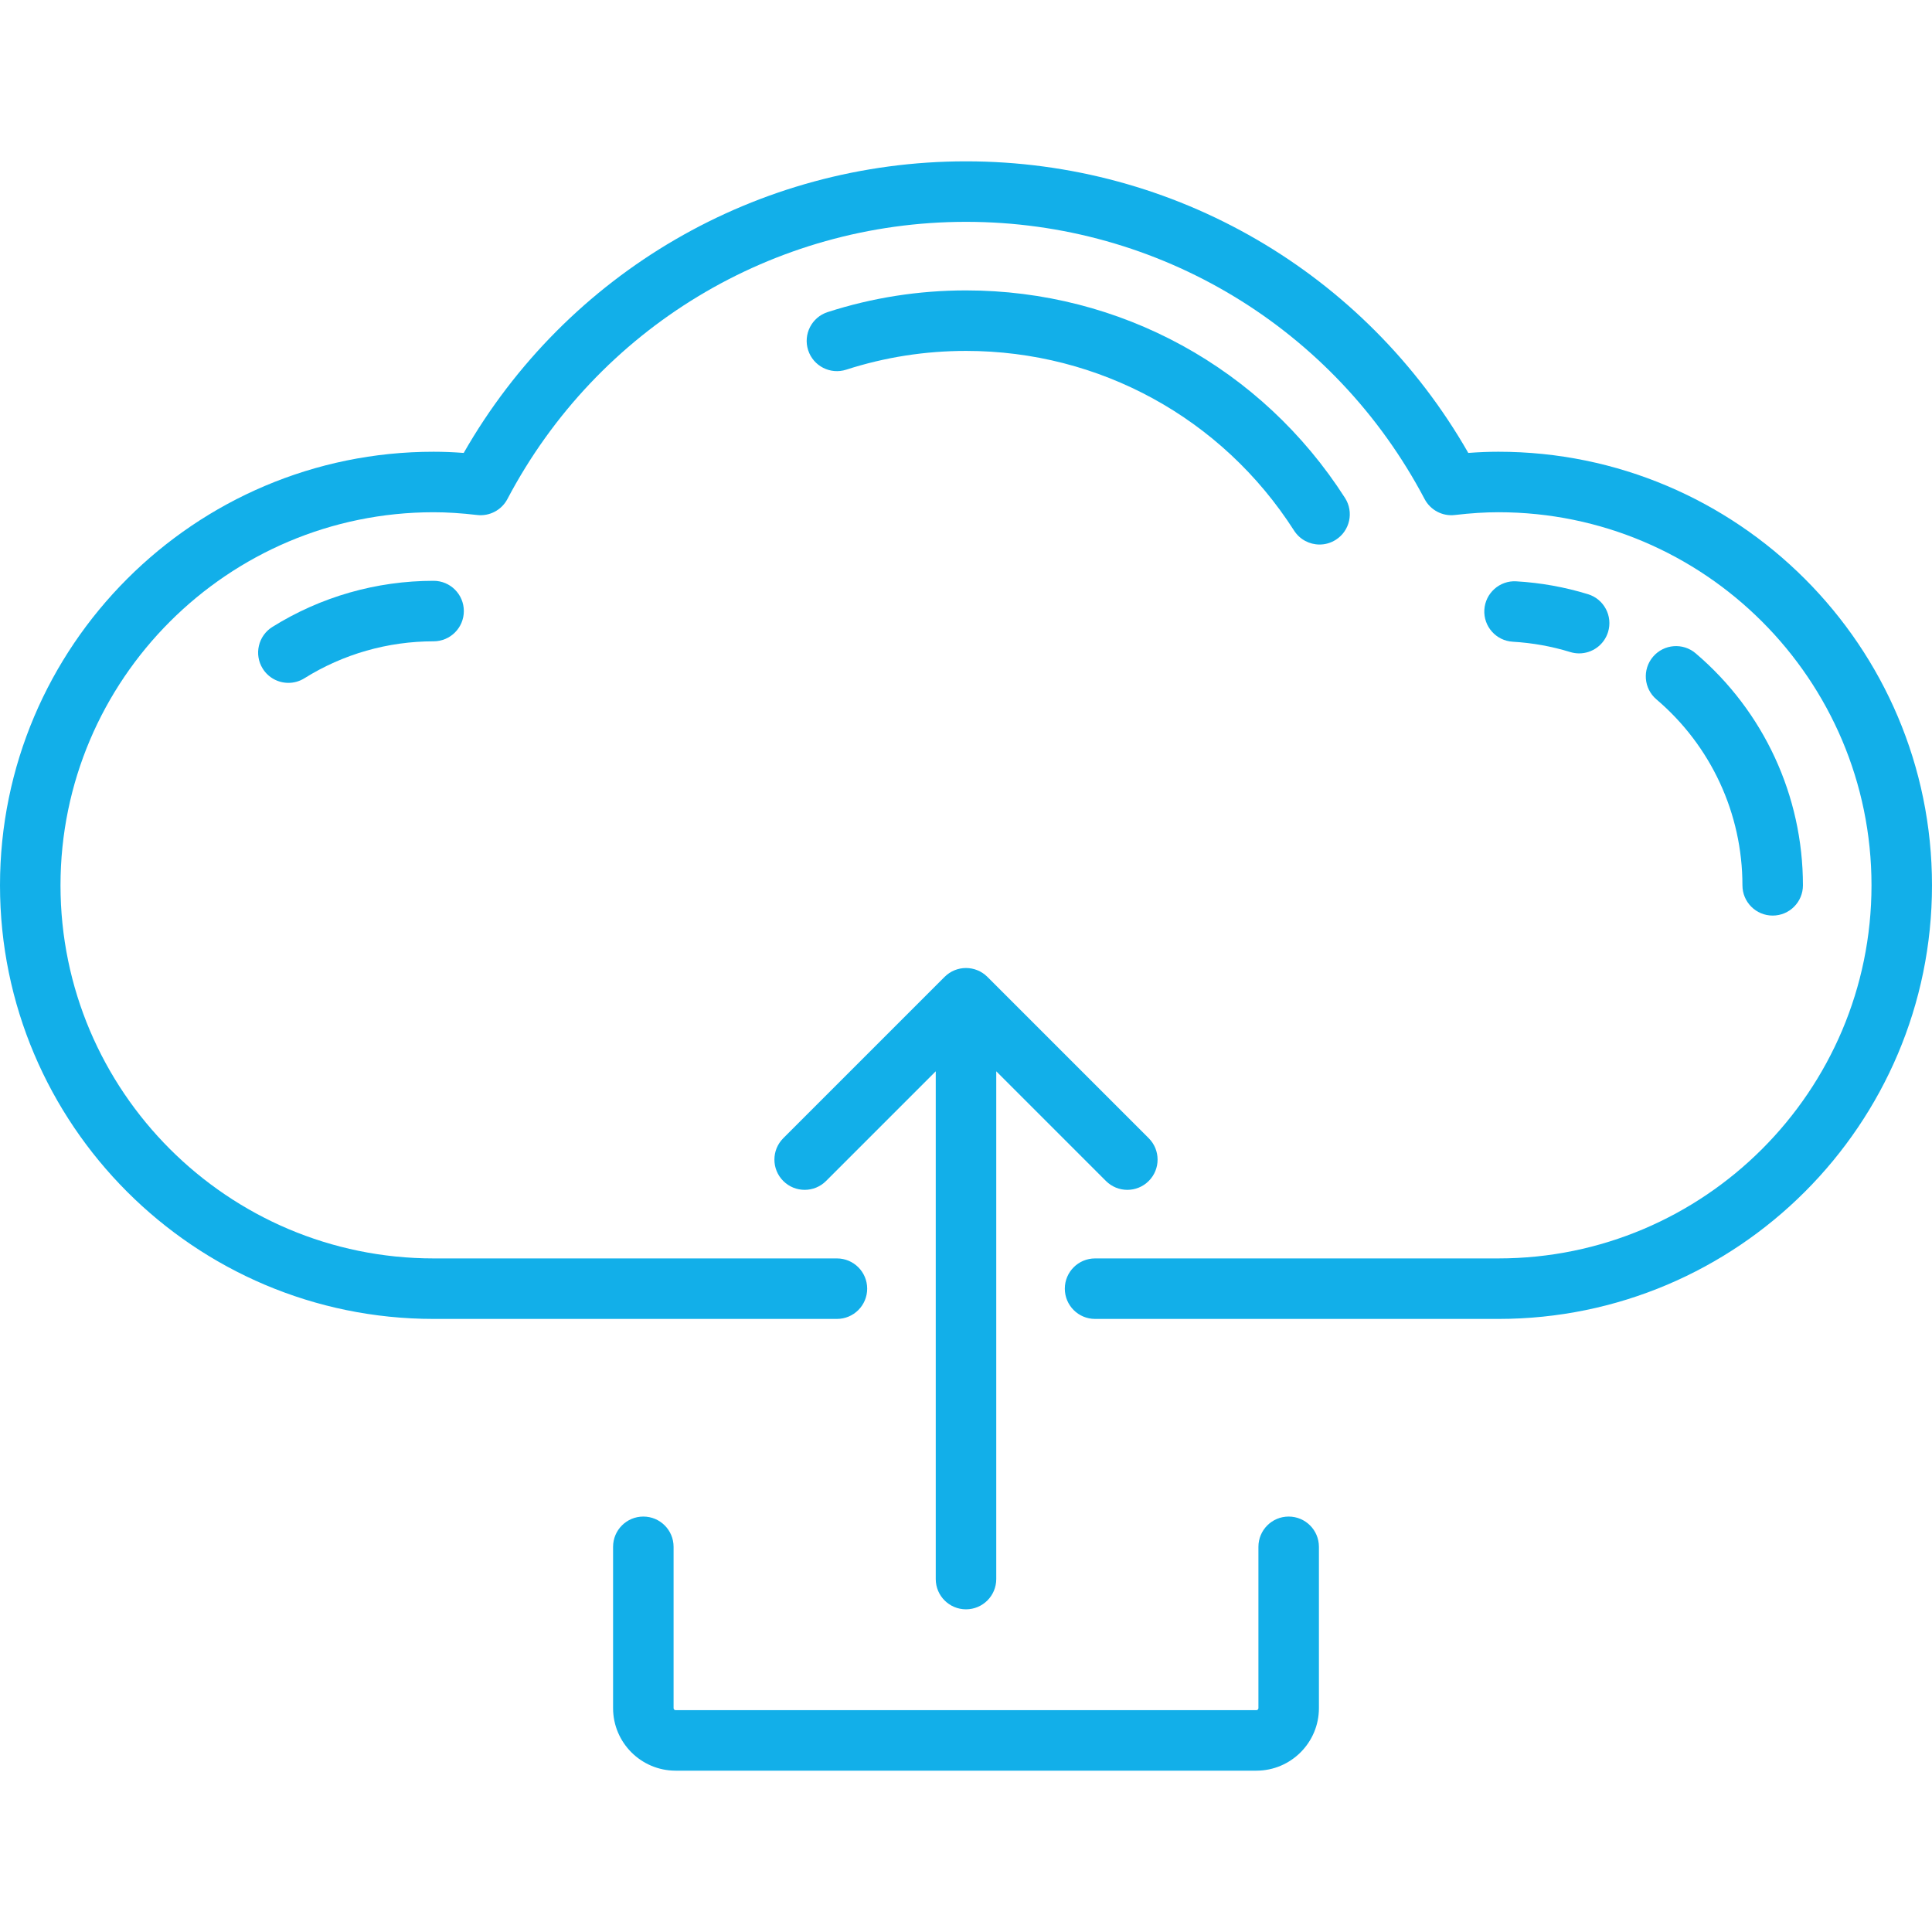
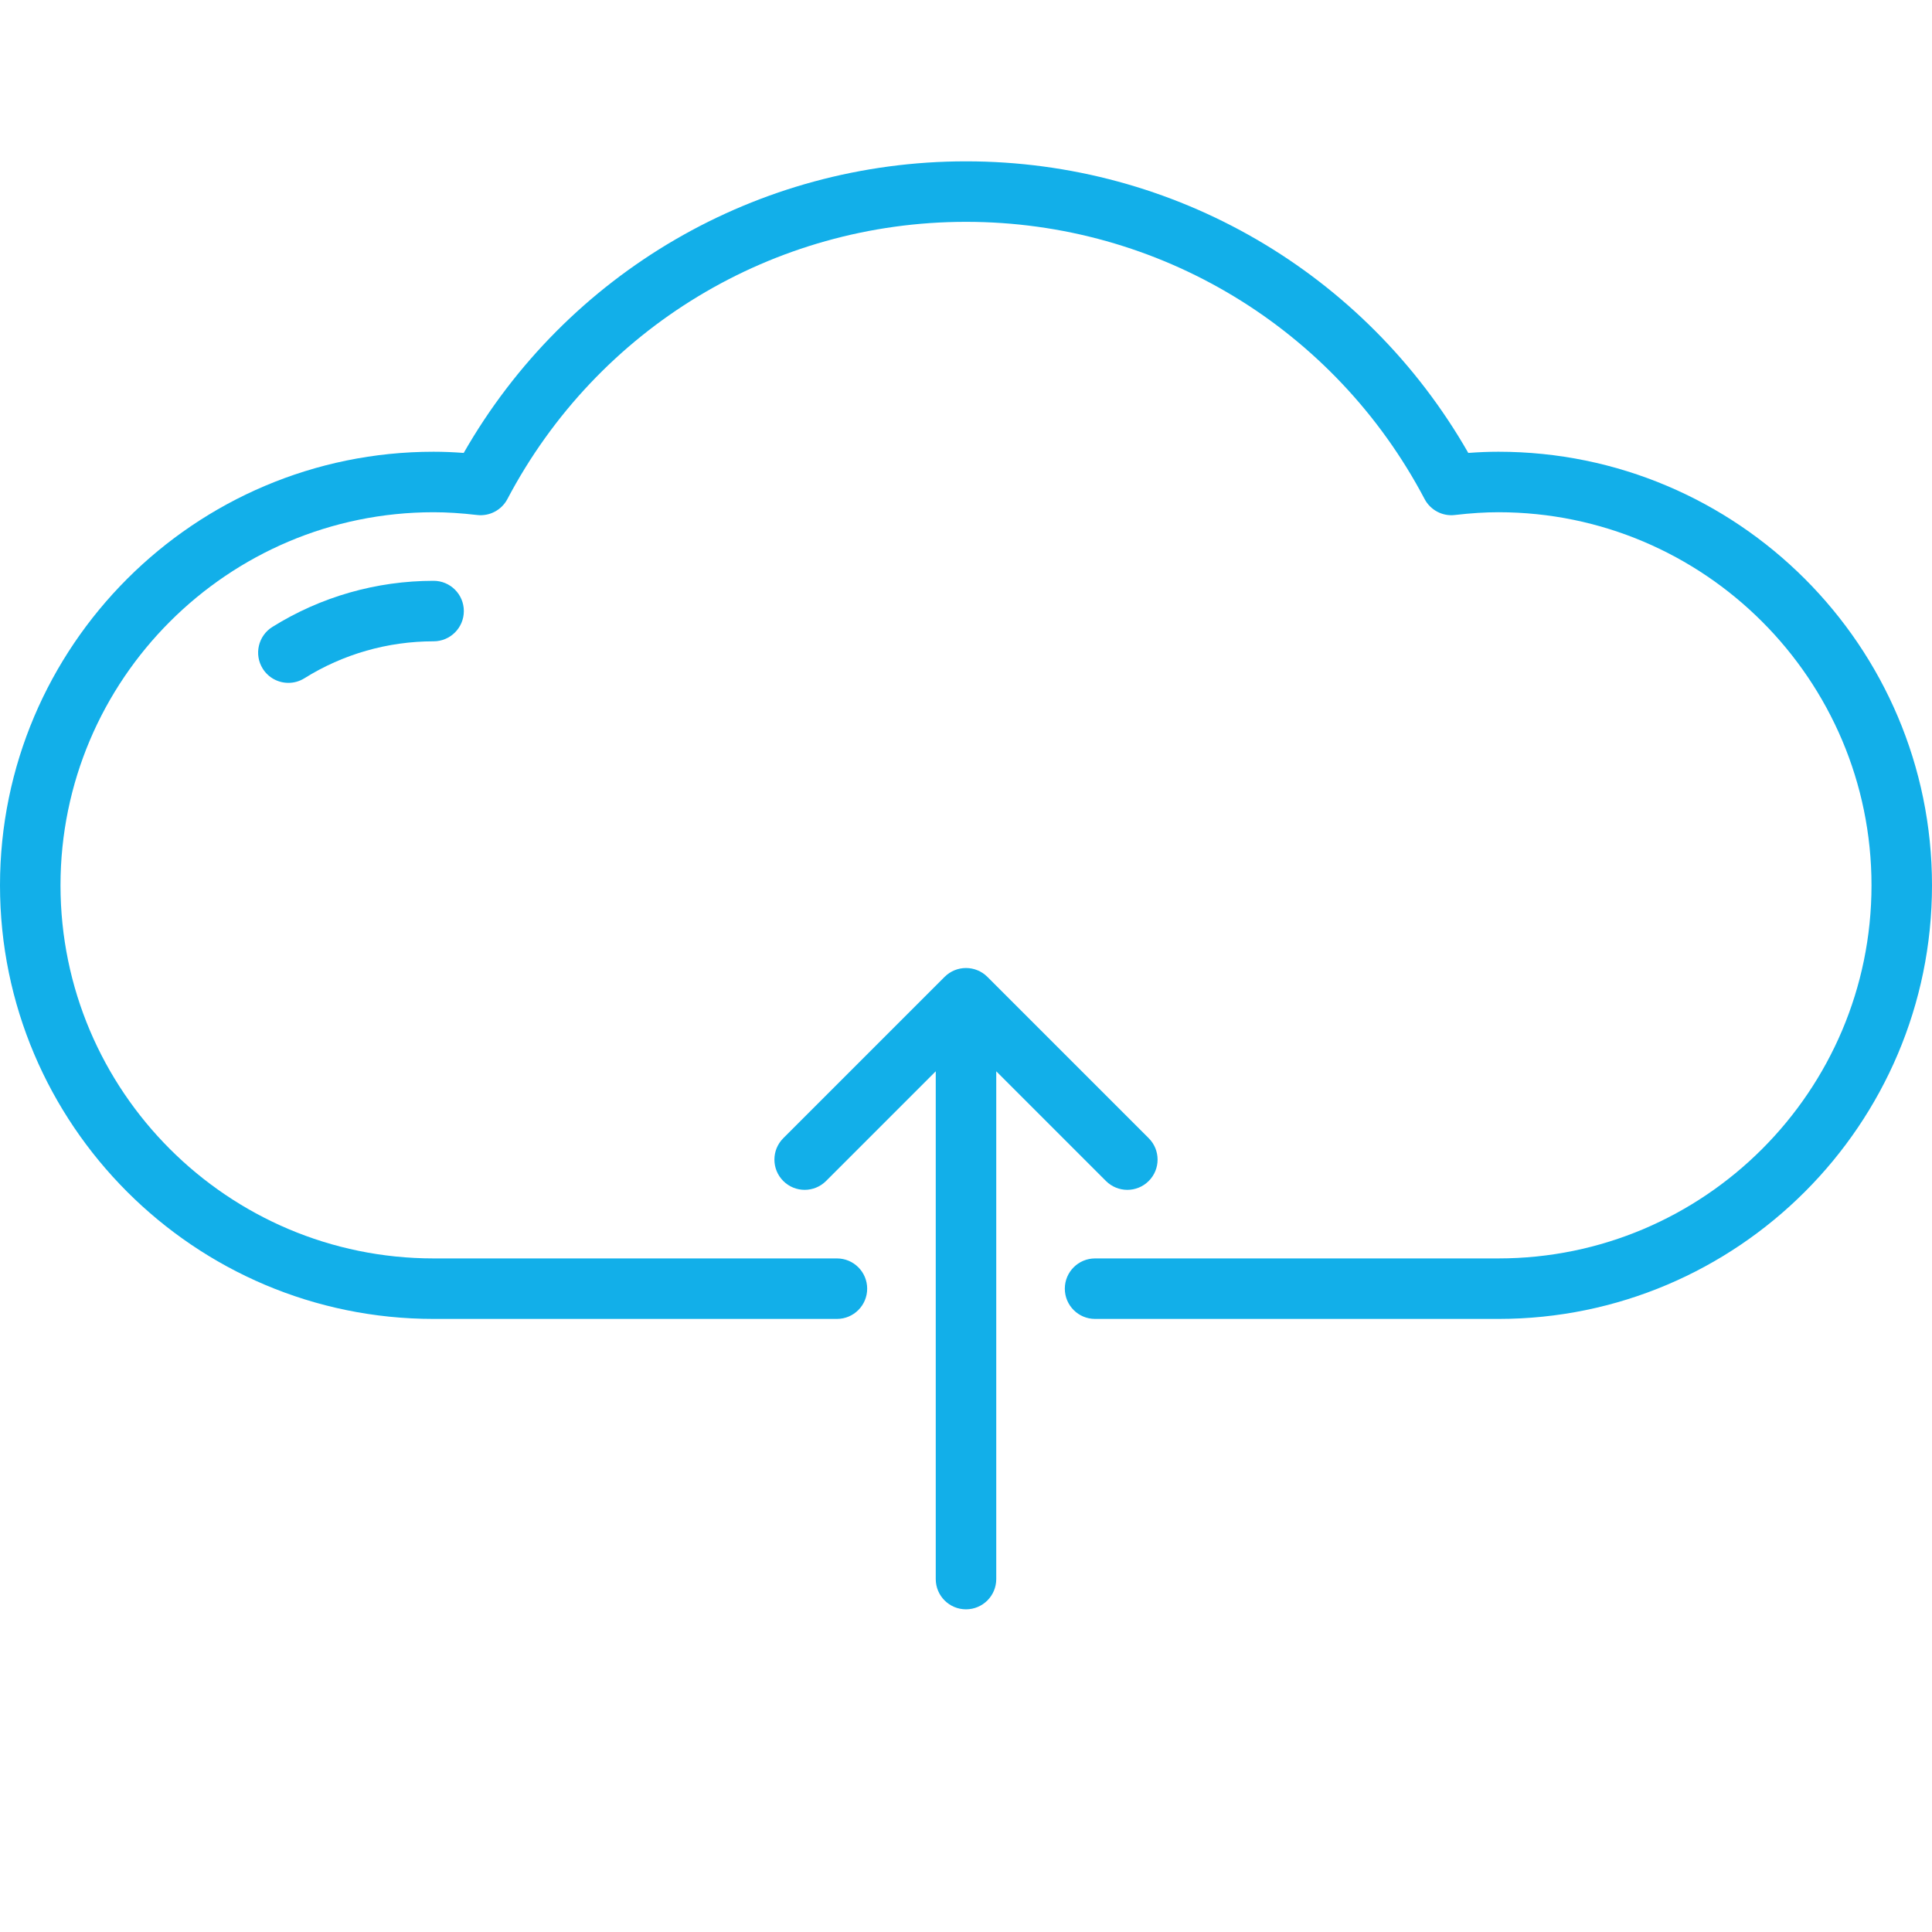
<svg xmlns="http://www.w3.org/2000/svg" version="1.1" id="Layer_1" x="0px" y="0px" viewBox="0 0 512 512" style="enable-background:new 0 0 512 512;" xml:space="preserve" width="512px" height="512px">
  <g>
    <g>
      <path d="M397.094,119.716c-2.558,0-5.199,0.105-7.982,0.315C361.764,72.226,311.251,42.756,256,42.756    s-105.764,29.47-133.111,77.276c-2.783-0.211-5.425-0.315-7.982-0.315C51.547,119.716,0,171.263,0,234.622    s51.547,114.906,114.906,114.906h106.889c4.428,0,8.017-3.588,8.017-8.017c0-4.428-3.588-8.017-8.017-8.017H114.906    c-54.519,0-98.873-44.354-98.873-98.873s44.354-98.873,98.873-98.873c3.534,0,7.308,0.239,11.539,0.732    c3.274,0.384,6.476-1.296,8.02-4.225C158.339,86.94,204.908,58.789,256,58.789s97.661,28.15,121.535,73.466    c1.545,2.931,4.747,4.619,8.02,4.225c4.231-0.493,8.005-0.732,11.539-0.732c54.519,0,98.873,44.354,98.873,98.873    s-44.354,98.874-98.873,98.874H290.205c-4.428,0-8.017,3.588-8.017,8.017c0,4.428,3.588,8.017,8.017,8.017h106.889    c63.359,0,114.906-51.547,114.906-114.906S460.453,119.716,397.094,119.716z" fill="#12afe9" />
    </g>
  </g>
  <g>
    <g>
-       <path d="M356.444,131.967C334.396,97.524,296.847,76.96,256,76.96c-12.52,0-24.857,1.935-36.668,5.75    c-4.214,1.36-6.526,5.879-5.165,10.091c1.361,4.214,5.881,6.528,10.092,5.165c10.218-3.3,20.896-4.973,31.741-4.973    c35.353,0,67.853,17.8,86.942,47.618c1.531,2.39,4.117,3.695,6.759,3.695c1.479,0,2.977-0.409,4.315-1.267    C357.744,140.654,358.832,135.696,356.444,131.967z" fill="#12afe9" />
-     </g>
+       </g>
  </g>
  <g>
    <g>
-       <path d="M420.845,157.474c-6.156-1.893-12.551-3.041-19.01-3.415c-4.395-0.273-8.21,3.119-8.467,7.54    c-0.257,4.42,3.119,8.211,7.54,8.467c5.174,0.3,10.298,1.22,15.225,2.734c0.785,0.242,1.579,0.356,2.359,0.356    c3.427,0,6.6-2.216,7.66-5.663C427.453,163.26,425.076,158.774,420.845,157.474z" fill="#12afe9" />
-     </g>
+       </g>
  </g>
  <g>
    <g>
-       <path d="M449.364,173.135c-3.372-2.87-8.431-2.459-11.3,0.911c-2.87,3.372-2.462,8.433,0.911,11.3    c14.481,12.322,22.788,30.282,22.788,49.276c0,4.428,3.588,8.017,8.017,8.017c4.428,0,8.017-3.588,8.017-8.017    C477.795,210.919,467.432,188.508,449.364,173.135z" fill="#12afe9" />
-     </g>
+       </g>
  </g>
  <g>
    <g>
      <path d="M114.906,153.921c-15.16,0-29.937,4.23-42.733,12.23c-3.754,2.347-4.894,7.293-2.547,11.048    c1.521,2.432,4.132,3.767,6.805,3.767c1.452,0,2.921-0.394,4.243-1.221c10.245-6.405,22.082-9.791,34.232-9.791    c4.428,0,8.017-3.588,8.017-8.017C122.923,157.509,119.334,153.921,114.906,153.921z" fill="#12afe9" />
    </g>
  </g>
  <g>
    <g>
      <path d="M304.425,301.637l-42.756-42.756c-3.132-3.13-8.207-3.13-11.338,0l-42.756,42.756c-3.131,3.132-3.131,8.207,0,11.338    c3.132,3.13,8.207,3.13,11.338,0l29.07-29.071v134.567c0,4.428,3.588,8.017,8.017,8.017c4.428,0,8.017-3.588,8.017-8.017V283.905    l29.07,29.071c1.566,1.565,3.618,2.347,5.669,2.347c2.051,0,4.103-0.782,5.669-2.347    C307.556,309.843,307.556,304.768,304.425,301.637z" fill="#12afe9" />
    </g>
  </g>
  <g>
    <g>
-       <path d="M341.511,401.904c-4.428,0-8.017,3.588-8.017,8.017v42.756c0,0.294-0.241,0.534-0.534,0.534H179.04    c-0.294,0-0.534-0.241-0.534-0.534v-42.756c0-4.428-3.588-8.017-8.017-8.017s-8.017,3.588-8.017,8.017v42.756    c0,9.136,7.432,16.568,16.568,16.568H332.96c9.136,0,16.568-7.432,16.568-16.568v-42.756    C349.528,405.492,345.94,401.904,341.511,401.904z" fill="#12afe9" />
-     </g>
+       </g>
  </g>
  <g>
</g>
  <g>
</g>
  <g>
</g>
  <g>
</g>
  <g>
</g>
  <g>
</g>
  <g>
</g>
  <g>
</g>
  <g>
</g>
  <g>
</g>
  <g>
</g>
  <g>
</g>
  <g>
</g>
  <g>
</g>
  <g>
</g>
</svg>